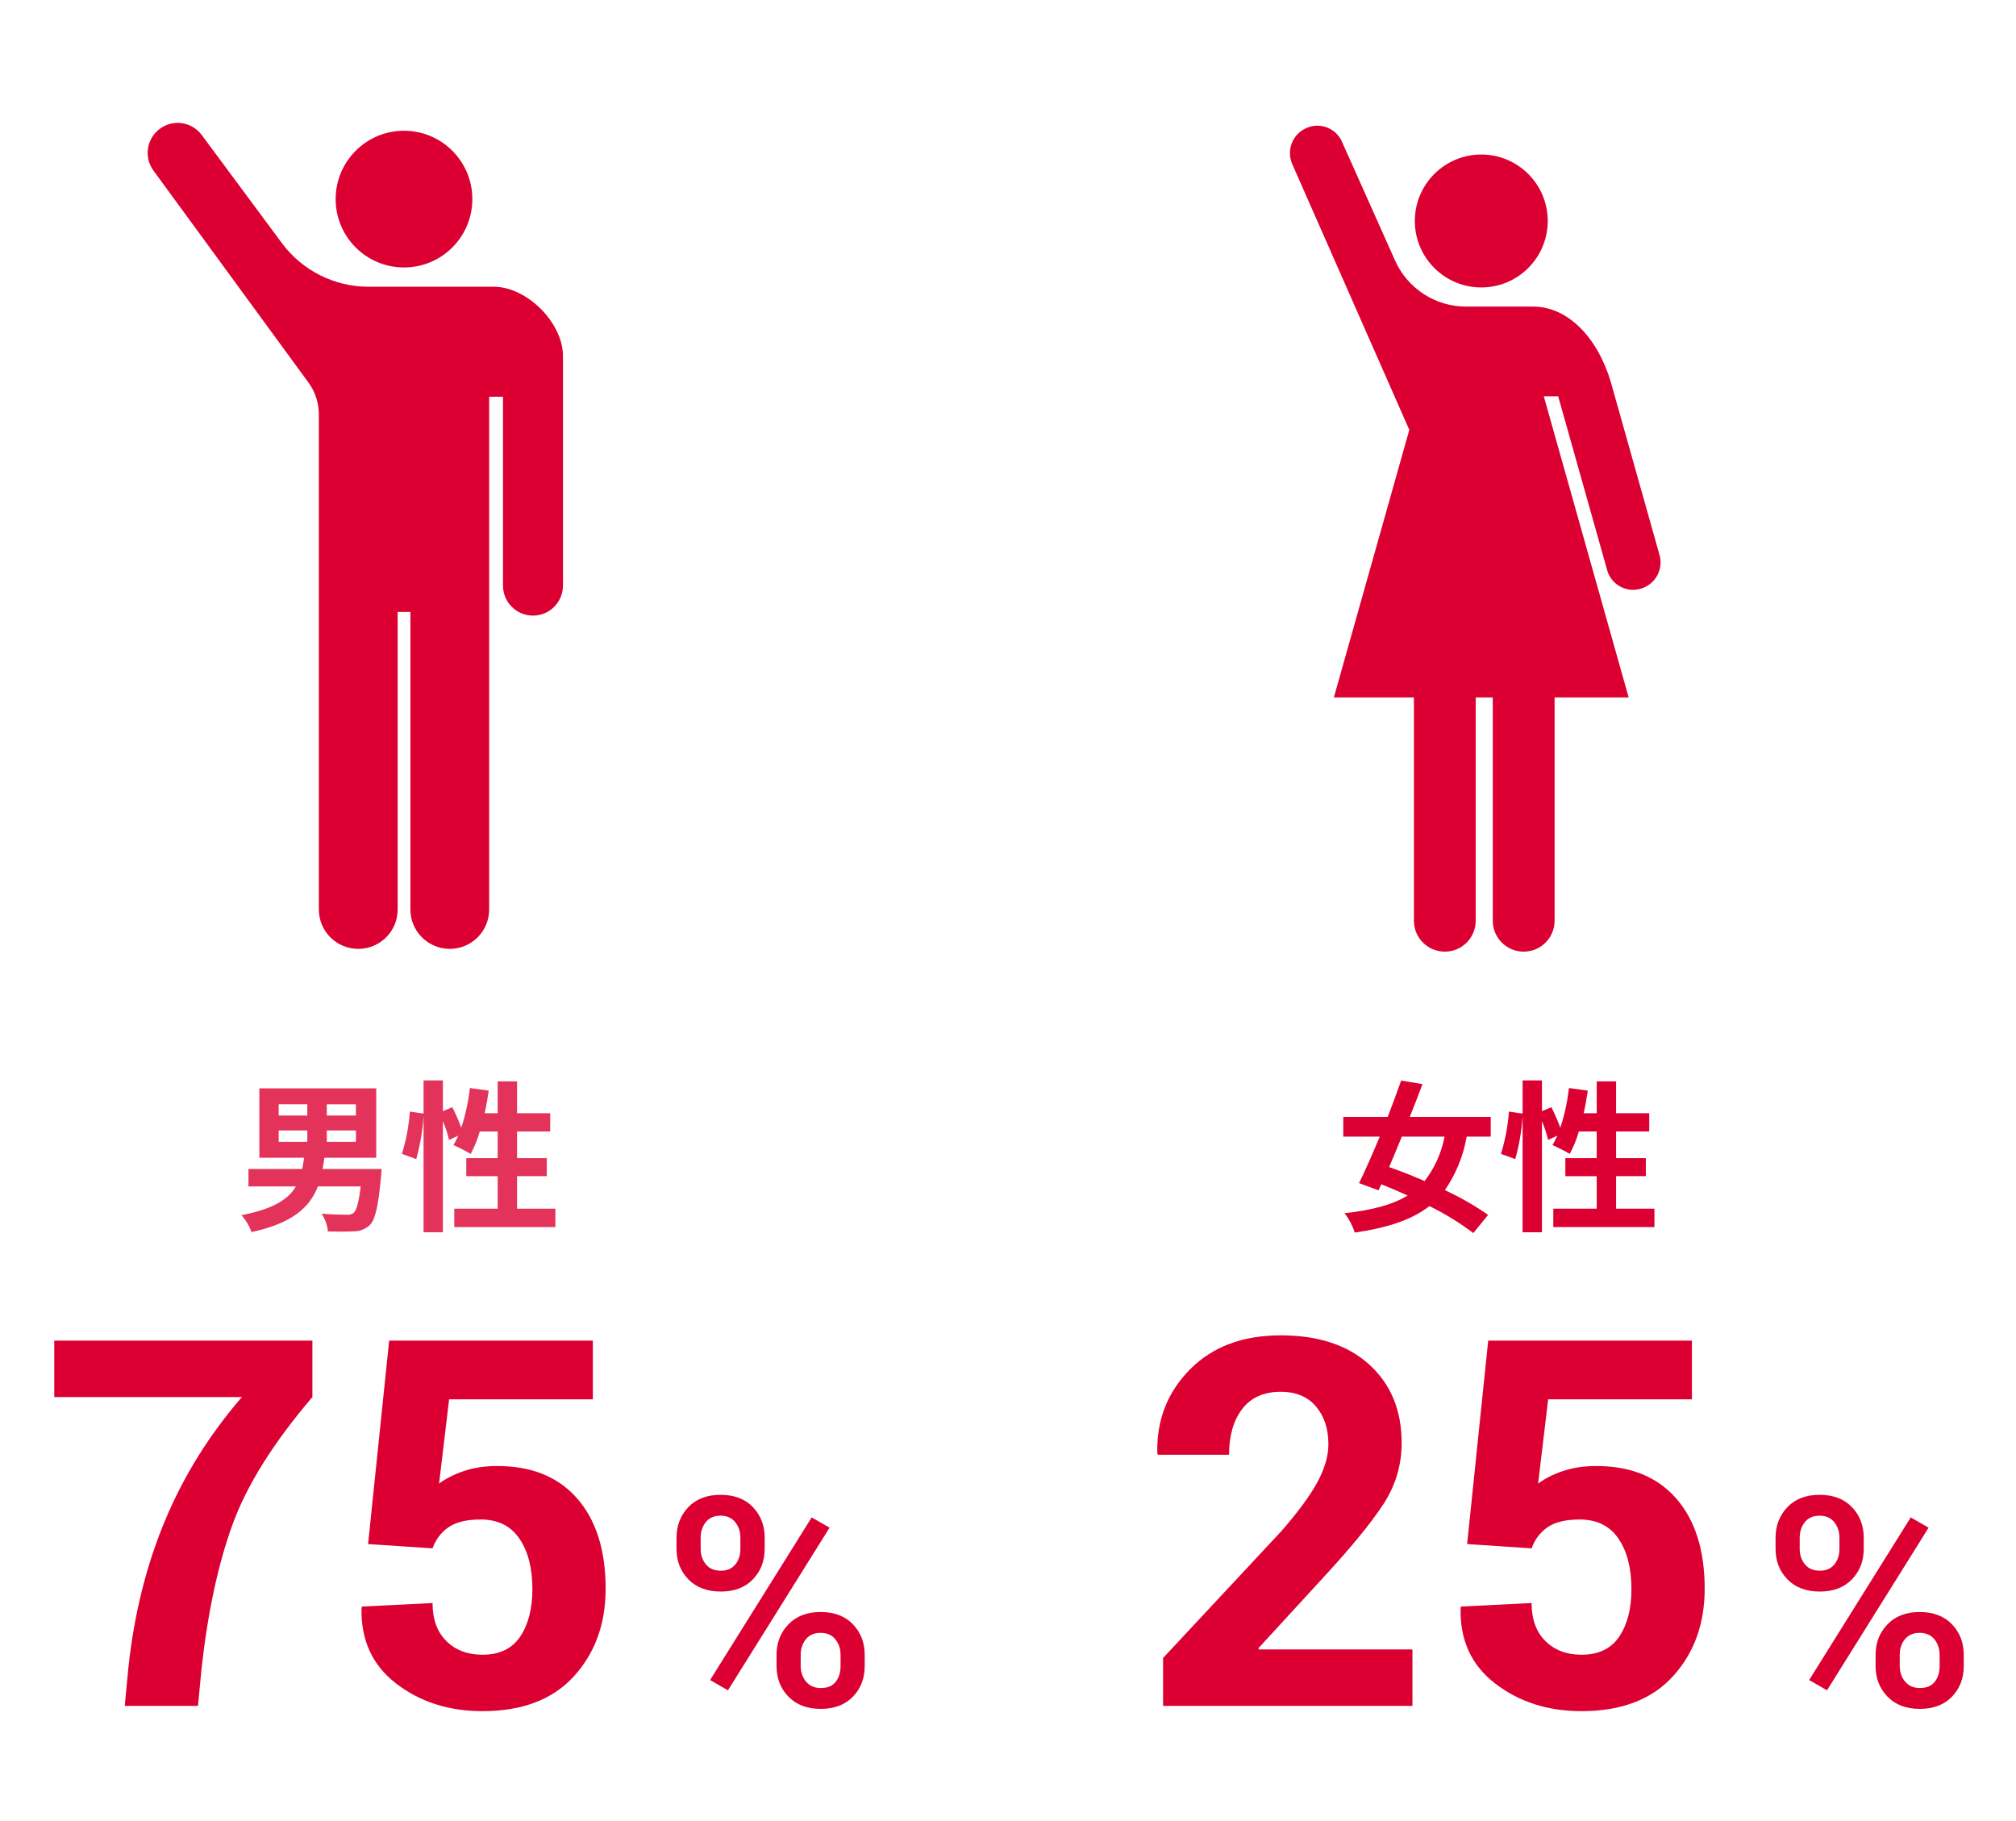
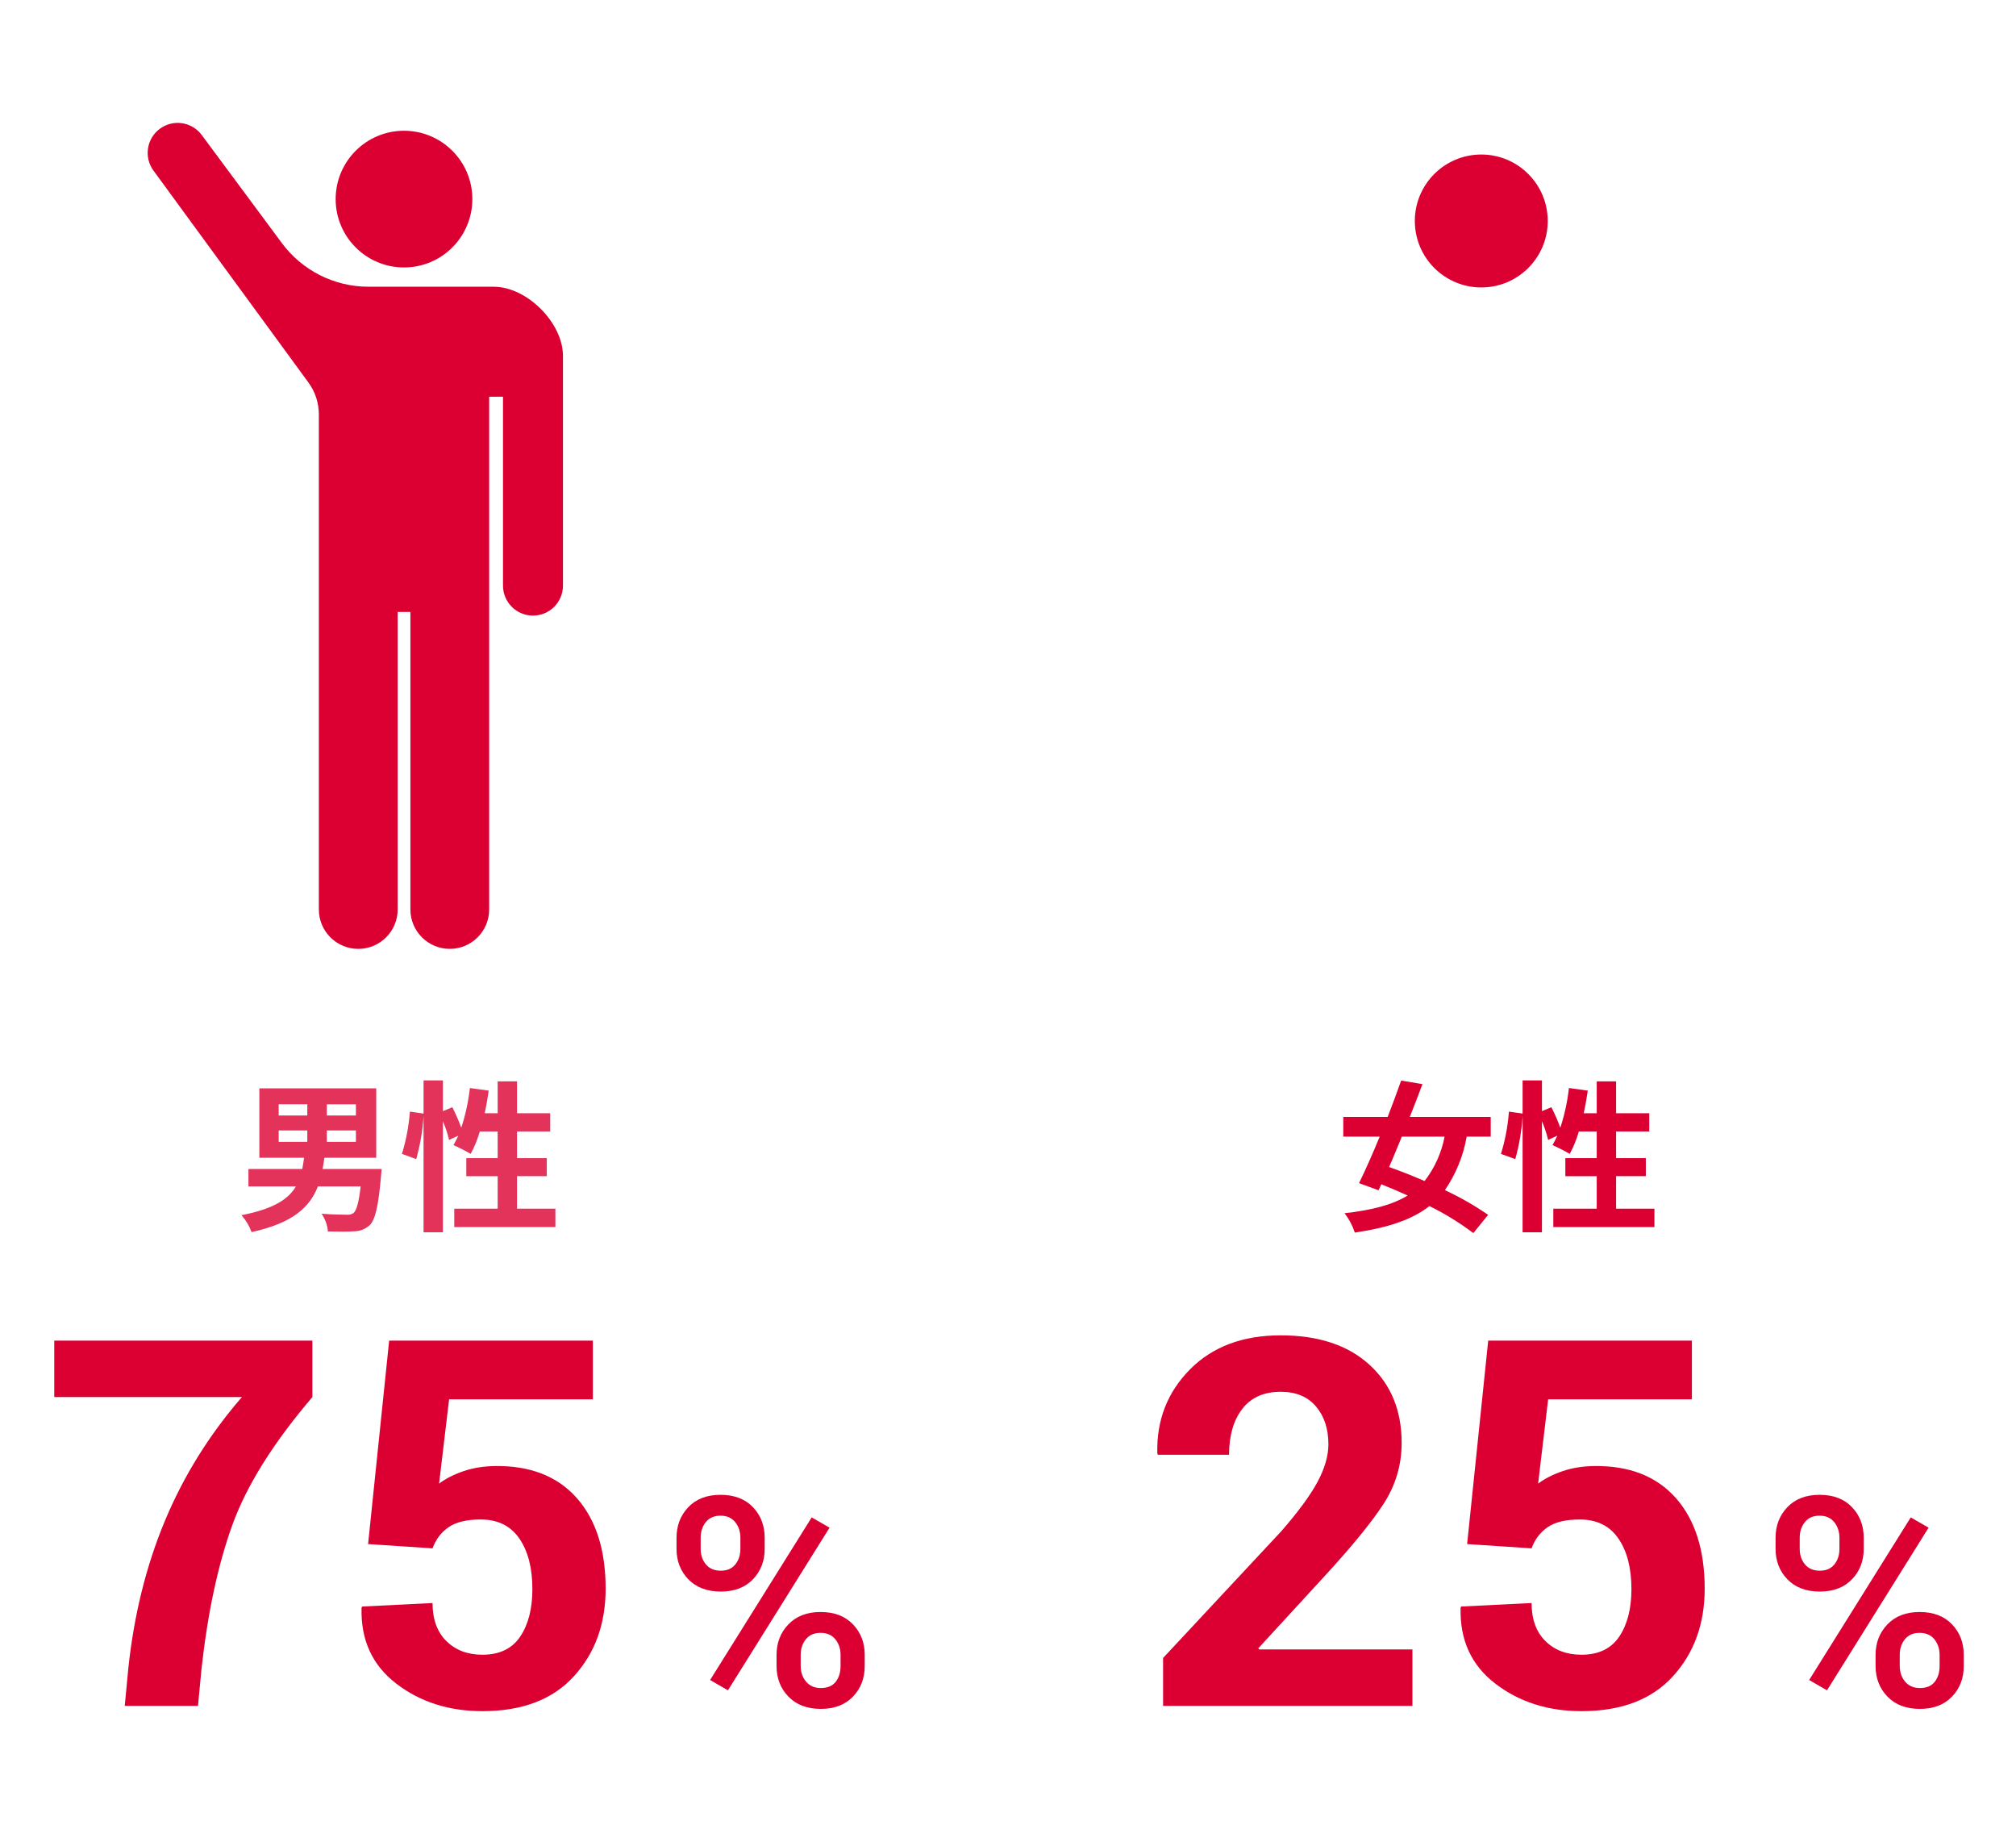
<svg xmlns="http://www.w3.org/2000/svg" version="1.1" id="レイヤー_1" x="0px" y="0px" width="310px" height="280px" viewBox="0 0 310 280" enable-background="new 0 0 310 280" xml:space="preserve">
  <g>
    <path id="パス_448" fill="#DC0032" d="M222.13,174.768c-0.471,2.486-1.525,4.826-3.075,6.826c-1.875-0.826-3.75-1.551-5.45-2.15   c0.625-1.475,1.3-3.051,1.95-4.676H222.13z M229.229,174.768v-3.025h-12.45c0.7-1.725,1.351-3.449,1.95-5.049l-3.275-0.551   c-0.6,1.725-1.324,3.65-2.074,5.6h-6.825v3.025h5.6c-1.1,2.676-2.225,5.201-3.175,7.15l3,1.1l0.425-0.924   c1.325,0.525,2.675,1.1,4.05,1.725c-2.375,1.449-5.5,2.25-9.699,2.725c0.688,0.896,1.221,1.902,1.574,2.975   c5.051-0.75,8.75-1.949,11.476-4.074c2.374,1.168,4.634,2.559,6.75,4.15l2.274-2.801c-2.105-1.451-4.33-2.723-6.649-3.801   c1.695-2.469,2.838-5.273,3.35-8.225H229.229z M248.505,185.844v-5h4.574v-2.775h-4.574v-4.1h5.1v-2.801h-5.1v-4.9h-2.976v4.9h-2   c0.25-1.125,0.45-2.301,0.625-3.475l-2.899-0.4c-0.23,2.074-0.675,4.117-1.325,6.1c-0.396-1.076-0.854-2.129-1.375-3.15   l-1.45,0.602v-4.727h-2.975v5.102l-2.101-0.301c-0.165,2.205-0.575,4.385-1.225,6.5l2.2,0.801c0.607-2.164,0.984-4.385,1.125-6.625   v17.875h2.975v-17.076c0.399,0.93,0.718,1.891,0.95,2.875l1.425-0.65c-0.25,0.525-0.5,1-0.75,1.451   c0.908,0.398,1.793,0.85,2.65,1.35c0.591-1.096,1.061-2.252,1.399-3.449h2.75v4.1h-4.825v2.775h4.825v5h-6.675v2.824h15.55v-2.824   H248.505z" />
    <g enable-background="new    ">
      <path fill="#DC0032" d="M273.028,236.453c0-1.875,0.605-3.447,1.812-4.713c1.209-1.268,2.861-1.9,4.955-1.9    c2.109,0,3.77,0.629,4.977,1.889c1.209,1.26,1.813,2.834,1.813,4.725v1.691c0,1.875-0.604,3.439-1.813,4.691    c-1.207,1.252-2.852,1.879-4.932,1.879c-2.109,0-3.772-0.627-4.988-1.879s-1.824-2.816-1.824-4.691V236.453z M276.742,238.145    c0,0.938,0.267,1.732,0.802,2.385c0.535,0.65,1.301,0.977,2.297,0.977c0.967,0,1.709-0.322,2.23-0.967    c0.52-0.645,0.779-1.441,0.779-2.395v-1.691c0-0.953-0.268-1.758-0.803-2.418c-0.534-0.658-1.285-0.988-2.252-0.988    c-0.98,0-1.735,0.33-2.263,0.988c-0.527,0.66-0.791,1.465-0.791,2.418V238.145z M280.938,259.898l-2.746-1.582l15.623-25.006    l2.746,1.582L280.938,259.898z M288.409,254.449c0-1.861,0.608-3.426,1.824-4.691c1.216-1.268,2.863-1.9,4.943-1.9    c2.109,0,3.77,0.629,4.977,1.889c1.209,1.26,1.813,2.828,1.813,4.703v1.713c0,1.891-0.604,3.461-1.813,4.713    c-1.207,1.252-2.852,1.879-4.932,1.879c-2.109,0-3.772-0.629-4.988-1.889s-1.824-2.828-1.824-4.703V254.449z M292.123,256.162    c0,0.938,0.274,1.736,0.823,2.395c0.551,0.66,1.309,0.99,2.275,0.99c1.025,0,1.787-0.32,2.285-0.957s0.746-1.445,0.746-2.428    v-1.713c0-0.938-0.268-1.736-0.801-2.396c-0.535-0.658-1.293-0.988-2.275-0.988c-0.98,0-1.735,0.33-2.263,0.988    c-0.527,0.66-0.791,1.459-0.791,2.396V256.162z" />
    </g>
    <g enable-background="new    ">
      <path fill="#DC0032" d="M217.19,262.293h-38.342v-7.367l18.168-19.48c2.623-3.01,4.487-5.549,5.594-7.619    c1.105-2.07,1.658-3.992,1.658-5.766c0-2.367-0.637-4.303-1.909-5.807c-1.273-1.504-3.08-2.256-5.42-2.256    c-2.598,0-4.571,0.881-5.921,2.643c-1.351,1.762-2.025,4.107-2.025,7.039h-10.955l-0.077-0.23    c-0.129-5.066,1.536-9.355,4.995-12.865s8.12-5.266,13.983-5.266c5.786,0,10.331,1.504,13.636,4.514    c3.305,3.008,4.957,7.02,4.957,12.035c0,3.395-0.933,6.525-2.797,9.393c-1.865,2.867-4.943,6.629-9.238,11.283l-9.99,10.879    l0.076,0.191h23.607V262.293z" />
      <path fill="#DC0032" d="M225.601,237.412l3.24-31.283h31.322v9.025H238.06l-1.543,12.961c1.028-0.771,2.275-1.408,3.742-1.908    c1.465-0.502,3.086-0.766,4.859-0.791c5.4-0.078,9.586,1.557,12.557,4.898c2.971,3.344,4.455,7.998,4.455,13.965    c0,5.4-1.627,9.887-4.879,13.461c-3.254,3.576-7.941,5.363-14.061,5.363c-5.17,0-9.593-1.414-13.27-4.244    c-3.678-2.828-5.453-6.711-5.324-11.648l0.078-0.193l10.839-0.541c0,2.496,0.707,4.443,2.122,5.844    c1.414,1.402,3.266,2.104,5.555,2.104c2.623,0,4.557-0.93,5.805-2.791c1.247-1.861,1.871-4.293,1.871-7.297    c0-3.234-0.669-5.826-2.006-7.777c-1.338-1.951-3.317-2.926-5.94-2.926c-2.16,0-3.813,0.398-4.956,1.195    c-1.146,0.797-1.962,1.877-2.45,3.24L225.601,237.412z" />
    </g>
    <path id="パス_99" fill="#DC0032" d="M227.776,44.198c5.645,0,10.22-4.575,10.221-10.219c0-5.644-4.574-10.219-10.219-10.22   c-5.643-0.001-10.219,4.573-10.22,10.216C217.558,39.62,222.132,44.196,227.776,44.198L227.776,44.198z" />
-     <path id="パス_100" fill="#DC0032" d="M255.224,85.469l-7.521-26.7c-2.072-6.993-6.713-11.629-11.939-11.629h-10.33   c-4.716,0-8.99-2.772-10.914-7.078L206.4,21.895c-0.865-2.114-3.28-3.127-5.395-2.262c-0.015,0.007-0.03,0.014-0.046,0.02   c-2.142,0.885-3.166,3.333-2.293,5.479l18.043,40.965l-11.599,41.137h12.306v34.339c0.002,2.625,2.133,4.752,4.758,4.75   c2.621-0.002,4.746-2.127,4.748-4.75v-34.339h2.621v34.339c0.002,2.625,2.131,4.752,4.756,4.75c2.623-0.002,4.748-2.127,4.75-4.75   v-34.339h11.391l-13.052-46.301h2.212l7.5,26.613c0.549,2.219,2.791,3.57,5.008,3.021c0.017-0.004,0.033-0.008,0.049-0.012   C254.405,89.993,255.776,87.719,255.224,85.469z" />
    <path id="パス_441" opacity="0.8" fill="#DC0032" enable-background="new    " d="M42.854,173.818h4.4v1.75h-4.4V173.818z    M42.854,169.793h4.4v1.725h-4.4V169.793z M54.729,171.518h-4.475v-1.725h4.475V171.518z M54.729,175.568h-4.475v-1.75h4.475   V175.568z M49.604,179.742c0.1-0.574,0.2-1.125,0.275-1.725h7.975v-10.674H39.88v10.674h6.875c-0.075,0.6-0.176,1.176-0.275,1.725   h-8.275v2.676h7.301c-1.176,2-3.5,3.475-8.375,4.426c0.678,0.76,1.203,1.641,1.55,2.6c6.3-1.375,8.95-3.801,10.2-7.025h6.574   c-0.274,2.475-0.649,3.725-1.1,4.1c-0.326,0.211-0.715,0.299-1.1,0.25c-0.676,0-2.25-0.025-3.801-0.15   c0.547,0.814,0.882,1.75,0.976,2.727c1.575,0.023,3.1,0.049,3.975-0.025c0.921,0.014,1.811-0.338,2.476-0.975   c0.8-0.801,1.3-2.852,1.699-7.4c0.051-0.4,0.101-1.201,0.101-1.201H49.604z M79.505,185.844v-5h4.574v-2.775h-4.574v-4.1h5.1   v-2.801h-5.1v-4.9h-2.976v4.9h-2c0.25-1.125,0.45-2.301,0.625-3.475l-2.899-0.4c-0.23,2.074-0.675,4.117-1.325,6.1   c-0.396-1.076-0.854-2.129-1.375-3.15l-1.45,0.602v-4.727H65.13v5.102l-2.101-0.301c-0.165,2.205-0.575,4.385-1.225,6.5l2.2,0.801   c0.607-2.164,0.984-4.385,1.125-6.625v17.875h2.975v-17.076c0.399,0.93,0.718,1.891,0.95,2.875l1.425-0.65   c-0.25,0.525-0.5,1-0.75,1.451c0.908,0.398,1.793,0.85,2.65,1.35c0.591-1.096,1.061-2.252,1.399-3.449h2.75v4.1h-4.825v2.775h4.825   v5h-6.675v2.824h15.55v-2.824H79.505z" />
    <g enable-background="new    ">
      <path fill="#DC0032" d="M104.028,236.453c0-1.875,0.605-3.447,1.812-4.713c1.209-1.268,2.861-1.9,4.955-1.9    c2.109,0,3.77,0.629,4.977,1.889c1.209,1.26,1.813,2.834,1.813,4.725v1.691c0,1.875-0.604,3.439-1.813,4.691    c-1.207,1.252-2.852,1.879-4.932,1.879c-2.109,0-3.772-0.627-4.988-1.879s-1.824-2.816-1.824-4.691V236.453z M107.742,238.145    c0,0.938,0.267,1.732,0.802,2.385c0.535,0.65,1.301,0.977,2.297,0.977c0.967,0,1.709-0.322,2.23-0.967    c0.52-0.645,0.779-1.441,0.779-2.395v-1.691c0-0.953-0.268-1.758-0.803-2.418c-0.534-0.658-1.285-0.988-2.252-0.988    c-0.98,0-1.735,0.33-2.263,0.988c-0.527,0.66-0.791,1.465-0.791,2.418V238.145z M111.938,259.898l-2.746-1.582l15.623-25.006    l2.746,1.582L111.938,259.898z M119.409,254.449c0-1.861,0.608-3.426,1.824-4.691c1.216-1.268,2.863-1.9,4.943-1.9    c2.109,0,3.77,0.629,4.977,1.889c1.209,1.26,1.813,2.828,1.813,4.703v1.713c0,1.891-0.604,3.461-1.813,4.713    c-1.207,1.252-2.852,1.879-4.932,1.879c-2.109,0-3.772-0.629-4.988-1.889s-1.824-2.828-1.824-4.703V254.449z M123.123,256.162    c0,0.938,0.274,1.736,0.823,2.395c0.551,0.66,1.309,0.99,2.275,0.99c1.025,0,1.787-0.32,2.285-0.957s0.746-1.445,0.746-2.428    v-1.713c0-0.938-0.268-1.736-0.801-2.396c-0.535-0.658-1.293-0.988-2.275-0.988c-0.98,0-1.735,0.33-2.263,0.988    c-0.527,0.66-0.791,1.459-0.791,2.396V256.162z" />
    </g>
    <g enable-background="new    ">
      <path fill="#DC0032" d="M48.036,214.809c-6.018,7.045-10.125,13.615-12.324,19.711c-2.198,6.094-3.773,13.449-4.725,22.064    l-0.541,5.709H19.183l0.541-5.709c0.873-8.256,2.751-15.836,5.631-22.74c2.881-6.904,6.828-13.25,11.843-19.035H8.344v-8.68    h39.692V214.809z" />
      <path fill="#DC0032" d="M56.601,237.412l3.24-31.283h31.322v9.025H69.06l-1.543,12.961c1.028-0.771,2.275-1.408,3.742-1.908    c1.465-0.502,3.086-0.766,4.859-0.791c5.4-0.078,9.586,1.557,12.557,4.898c2.971,3.344,4.455,7.998,4.455,13.965    c0,5.4-1.627,9.887-4.879,13.461c-3.254,3.576-7.941,5.363-14.061,5.363c-5.17,0-9.593-1.414-13.27-4.244    c-3.678-2.828-5.453-6.711-5.324-11.648l0.078-0.193l10.839-0.541c0,2.496,0.707,4.443,2.122,5.844    c1.414,1.402,3.266,2.104,5.555,2.104c2.623,0,4.557-0.93,5.805-2.791c1.247-1.861,1.871-4.293,1.871-7.297    c0-3.234-0.669-5.826-2.006-7.777c-1.338-1.951-3.317-2.926-5.94-2.926c-2.16,0-3.813,0.398-4.956,1.195    c-1.146,0.797-1.962,1.877-2.45,3.24L56.601,237.412z" />
    </g>
    <path id="パス_101" fill="#DC0032" d="M62.124,41.123c5.804,0,10.508-4.705,10.508-10.509c0-5.805-4.704-10.51-10.508-10.51   c-5.805,0-10.509,4.705-10.51,10.508c0,5.805,4.704,10.51,10.508,10.511C62.123,41.123,62.123,41.123,62.124,41.123z" />
    <path id="パス_102" fill="#DC0032" d="M75.93,44.089H56.669c-5.252,0.001-10.195-2.487-13.323-6.708L31.023,20.76   c-1.517-2.045-4.404-2.473-6.449-0.955c-2.046,1.515-2.476,4.402-0.96,6.447v0.001L47.43,58.817c1.04,1.42,1.601,3.135,1.6,4.895   v76.125c-0.001,3.345,2.709,6.058,6.054,6.06c0.002,0,0.004,0,0.006,0c3.346,0,6.057-2.711,6.058-6.056V94.088h1.958v45.748   c-0.002,3.345,2.709,6.058,6.055,6.06c0,0,0,0,0.002,0c3.344,0,6.056-2.711,6.057-6.056V61.002h2.126v29.041   c0,2.547,2.065,4.609,4.61,4.609c0.001,0,0.002,0,0.002,0c2.546,0,4.609-2.064,4.609-4.609l0,0V54.721   C86.564,49.63,81.021,44.089,75.93,44.089z" />
  </g>
</svg>